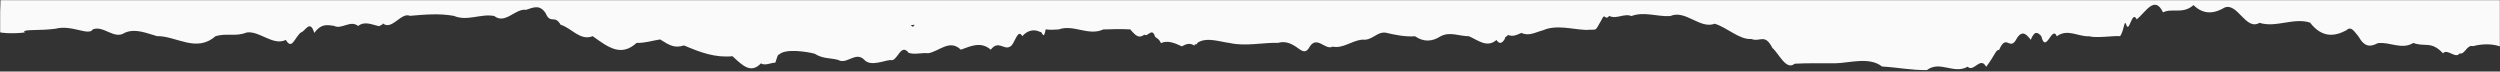
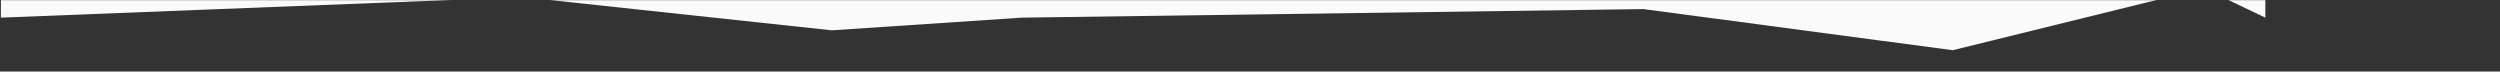
<svg xmlns="http://www.w3.org/2000/svg" width="1712" height="49" viewBox="0 0 1712 49" fill="none">
  <rect x="0" y="0" width="1712" height="49" fill="#333333" stroke="none" />
  <g clip-path="url(#clip0_15214_13170)">
    <mask id="mask0_15214_13170" style="mask-type:luminance" maskUnits="userSpaceOnUse" x="0" y="0" width="1712" height="49">
      <path d="M0 49H1712V0H0V49Z" fill="#FAFAFA" />
    </mask>
    <g mask="url(#mask0_15214_13170)">
-       <path d="M-1 21.875C4.02 23.586 20.82 22.404 16.44 21.752C16.55 19.919 26.96 21.141 38.03 19.674C49.11 16.741 60.82 24.849 63.54 20.122C70.97 17.148 78.26 27.456 85.51 22.404C92.76 19.308 100.04 22.649 107.48 24.727C120.57 24.523 134.4 36.298 147.48 24.849C155.07 22.404 161.2 25.378 168.93 22.241C177.78 20.937 186.96 31.653 195.74 27.334C199.9 34.423 201.54 26.112 206 22.241C209.01 21.671 212.24 12.829 215.22 22.526C219.9 16.17 223.8 16.985 228.67 17.678C233.92 20.489 239.94 13.441 245.25 17.8C249.9 14.092 255.18 17.148 259.72 17.922C260.68 17.026 261.83 17.393 262.21 16.048C268.42 21.06 274.7 8.144 280.76 10.833C290.72 9.977 300.83 9.04 310.8 10.874C319.98 14.785 329.31 9.162 338.45 10.955C346 16.904 352.88 5.659 360.24 6.718C365.63 4.925 369.61 3.092 373.59 8.918C377.04 16.985 379.76 9.692 383.92 16.945C391.39 19.145 397.34 28.23 405.86 24.767C416.52 32.345 425.15 39.15 435.97 29.371C441.92 29.534 446.45 27.823 452.06 27.008C458.79 31.286 462.03 33.079 468.39 31.123C479.87 35.972 489.72 39.639 501.62 38.498C508.39 44.731 514.15 50.761 521.14 43.346C523.52 45.383 528.87 42.613 530.88 42.979C532.33 39.272 532.29 37.52 533.67 37.235C538.02 33.038 553.18 35.483 557.87 36.786C563.48 40.331 568.24 39.557 573.89 40.983C579.8 44.609 585.94 34.831 591.85 40.942C596.23 45.791 605.27 41.431 609.77 41.105C614.56 42.816 616.61 28.882 622.29 36.216C626.76 37.561 631.22 35.931 635.64 36.461C643.3 35.157 650.25 26.601 657.98 34.016C664.82 31.612 671.63 28.149 678.47 34.016C683.86 27.09 687.5 34.709 691.85 31.816C694.79 30.553 696.87 18.982 700.07 24.767C703.9 20.408 708.58 19.878 712.446 21.956C713.562 20.937 714.603 28.475 716.09 20.082C718.655 20.611 722.335 20.285 724.975 20.163C735.161 16.456 745.347 24.89 755.533 20.163C761.63 19.919 767.913 19.837 774.01 20.122C777.876 24.767 780.107 26.478 783.676 23.708C785.906 25.786 788.918 18.248 790.999 25.175C792.747 26.723 793.565 26.438 795.052 29.534C799.253 27.456 804.234 29.29 809.327 31.734C812.45 29.982 814.941 29.249 817.952 31.245C818.064 29.29 819.365 31.49 819.997 29.331C826.205 25.134 835.388 28.638 842.117 29.453C853.083 31.897 864.385 29.086 875.315 29.331C879.479 28.149 883.122 29.208 887.248 31.857C890.445 33.772 893.791 38.131 896.989 31.775C902.119 24.278 907.547 34.627 912.602 31.938C919.777 33.364 925.205 28.027 932.752 27.13C939.778 28.027 942.641 21.63 948.849 22.363C955.541 23.952 962.344 25.297 969.036 24.849C974.835 28.841 980.709 28.638 986.509 24.849C992.977 21.426 999.446 24.849 1005.91 24.808C1012.42 27.66 1018.29 32.957 1024.8 27.375C1026.7 30.349 1028.59 29.819 1030.41 26.764C1030.97 24.197 1031.68 25.704 1032.61 23.912C1035.8 25.134 1038.07 24.319 1041.79 22.526C1047.29 25.012 1051.38 22.037 1056.55 20.774C1065.77 16.659 1076.55 20.122 1086.07 20.489C1094.58 19.878 1091.68 22.078 1096.66 13.726C1099.38 7.899 1098.74 14.704 1102.02 10.874C1106.74 13.441 1112.39 8.877 1117.18 10.996C1126.07 7.655 1134.92 11.607 1143.8 10.996C1154.14 6.392 1164.21 20.163 1174.21 16.252C1182.72 18.737 1190.87 27.212 1199.38 26.723C1205.48 29.005 1208.49 22.608 1213.73 32.834C1218.26 36.705 1223.13 48.521 1229.01 43.631C1237.78 43.102 1247.74 43.428 1256.67 43.346C1266.48 43.183 1280.09 38.661 1288.82 45.546C1298.83 46.076 1308.97 48.154 1319.53 47.991C1328.57 41.227 1337.82 51.087 1347.49 45.669C1351.5 49.865 1356.19 38.212 1360.13 45.75C1366.41 37.438 1366.86 33.649 1368.94 34.301C1373.7 23.137 1375.93 33.934 1380.05 28.067C1383.99 20.693 1386.78 22.078 1390.65 27.253C1393.29 20.856 1395.26 21.915 1397.86 24.727C1401.02 37.52 1405.22 16.863 1408.49 24.849C1415.85 19.389 1423.25 25.215 1430.61 24.849C1435.93 26.234 1447.2 24.36 1451.88 24.767C1454.96 20.245 1454.52 11.892 1456.41 17.8C1458.31 21.508 1460.17 6.799 1463.18 13.278C1469.43 8.348 1475.45 -3.59 1481.25 8.47C1487.35 5.292 1494.67 10.018 1502.1 3.499C1509.54 10.752 1517.05 8.959 1523.59 5.088C1532.51 1.992 1537.94 21.141 1547.31 15.641C1558.65 19.185 1570.66 11.852 1581.92 15.478C1590.06 26.03 1598.72 25.052 1606.79 20.734C1610.14 17.556 1612.18 21.589 1615.01 24.849C1619.28 32.427 1623.19 32.223 1628.28 29.575C1636.16 28.393 1644.75 34.342 1652.63 29.412C1660.7 32.427 1664.75 27.782 1672.97 36.501C1675.94 32.997 1681.66 40.576 1684.3 36.583C1687.95 37.683 1689.29 30.308 1693.56 31.612C1699.25 30.064 1706.24 29.779 1712 31.775C1712 29.453 1712 9.134 1712 5.63C1707.69 1.882 1701.29 -11.413 1695.08 -14.469C1691 -14.061 1686.94 -13.328 1682.85 -14.469C1676.79 -14.428 1667.69 -15.732 1662.67 -13.124C1660.47 -7.338 1659.77 -10.027 1657.05 -8.683C1653.86 0.321 1651.03 -4.324 1647.61 -7.542C1642.03 -8.846 1638.73 -10.965 1633.93 -11.005C1629.65 -13.206 1628.24 -20.336 1623.22 -14.061C1621.48 -22.088 1623.26 -22.862 1623.33 -23.554C1618.09 -22.047 1612.18 -28.851 1606.57 -25.388C1601.7 -24.614 1597.61 -28.362 1592.48 -28.403C1579.84 -36.877 1566.64 -30.521 1554.45 -26.569C1544.3 -14.387 1532.07 -25.591 1521.7 -26.04C1511.14 -26.162 1502.77 -28.077 1492.29 -18.991C1483.14 -10.965 1471.54 -20.906 1462.92 -18.706C1460.13 -14.061 1460.47 -24.532 1458.65 -14.917C1456.34 -8.072 1453.37 -14.672 1450.88 -13.328C1448.53 -8.683 1446.19 -10.313 1443.85 -11.617C1441.02 -21.191 1436.41 -13.246 1434.07 -9.987C1430.2 -7.257 1429.54 1.666 1424.33 -5.138C1419.57 -11.454 1414.74 -11.454 1409.98 -5.301C1405.19 -6.524 1404.85 0.403 1401.21 -1.512C1397.38 3.621 1389.79 4.314 1385.22 5.903C1380.8 5.699 1377.04 3.907 1372.69 8.551C1366.82 8.918 1360.5 9.814 1355.22 17.23C1351.62 14.215 1349.01 27.497 1345.37 26.804C1340.42 29.86 1330.57 25.012 1325.55 27.09C1317.67 26.03 1312.69 31.938 1305.63 23.545C1303.32 10.874 1301.17 21.671 1298.9 21.141C1296.45 17.841 1295.14 21.915 1292.88 15.967C1288.27 14.255 1280.53 14.622 1275.26 11.363C1268.79 4.885 1261.43 10.181 1254.88 10.915C1251.2 9.896 1246.26 6.922 1242.69 11.241C1235.1 8.796 1232.65 5.496 1229.08 -4.894C1227.04 -6.972 1223.69 -16.587 1220.35 -16.343C1217.93 -19.276 1212.95 -14.224 1210.12 -18.991C1204.32 -19.887 1198.49 -30.603 1192.76 -25.714C1189.01 -30.725 1182.5 -23.025 1178.71 -26.162C1173.91 -23.595 1170.72 -20.05 1165.4 -21.273C1161.27 -22.21 1155.59 -20.499 1151.53 -21.843C1149.38 -27.099 1147.55 -31.214 1145.21 -25.673C1141.76 -19.684 1138.41 -22.088 1134.99 -26.569C1130.9 -37.04 1126.36 -25.266 1121.94 -30.481C1117.14 -22.536 1111.53 -36.959 1106.66 -30.684C1102.16 -36.348 1097.66 -39.2 1093.17 -30.684C1086.25 -33.903 1080.34 -32.396 1073.65 -28.28C1066.77 -25.265 1057.18 -21.558 1050.3 -28.851C1045.54 -32.273 1039.41 -17.402 1034.62 -14.346C1028.56 -15.772 1023.09 -17.973 1017.26 -19.684C1012.46 -22.536 996.883 -21.965 992.199 -20.376C992.98 -6.198 977.626 -11.82 971.455 -13.817C960.488 -14.754 950.71 -12.391 939.669 -16.139C929.929 -16.506 922.865 -24.003 913.46 -22.577C906.508 -21.762 895.615 -27.221 888.589 -22.862C881.08 -22.047 874.314 -22.536 866.581 -14.265C857.659 -18.013 850 -17.81 841.19 -16.139C834.535 -15.161 827.881 -17.891 821.226 -16.139C818.103 -15.365 814.981 -20.05 811.932 -15.732C809.07 -13.857 806.504 -12.431 803.679 -11.943C801.932 -9.865 799.738 -11.576 798.065 -11.128C794.05 -10.313 792.561 -27.425 788.546 -22.862C785.088 -18.502 780.144 -19.032 776.315 -19.113C772.114 -18.543 769.177 -20.865 764.865 -18.217C758.805 -15.283 754.939 -15.813 749.697 -8.683C739.994 -3.59 726.536 -6.075 715.792 -5.342C705.12 -0.331 696.87 -5.668 687.06 -0.616C681.74 4.721 676.57 8.022 670.85 10.548C667.46 17.352 662.56 11.729 659.14 10.792C651.85 7.288 646.61 7.166 639.62 14.092C635.64 10.629 631.11 15.233 626.83 15.559C625.57 19.878 624.12 18.452 622.85 15.07C622.03 12.911 621.48 14.867 620.14 11.118C616.61 14.541 612.59 11.648 609.65 14.378C599.43 15.111 589.02 11.363 578.61 13.074C572.22 11.322 565.82 18.615 559.43 13.115C550.17 7.859 541.96 11.159 534.56 9.122C529.5 12.544 522.25 -5.709 515.93 -0.29C507.57 4.559 499.65 -0.82 491.69 -3.061C485.11 -8.642 478.16 -11.657 471.29 -9.253C464.11 -14.794 453.29 -22.251 444.33 -19.154C441.77 -21.476 441.36 -13.98 438.79 -14.469C435.78 -11.861 429.8 -18.91 426.3 -14.632C419.72 -14.957 410.61 -26.855 405.3 -12.431C400.61 -9.905 401.21 -8.887 394.4 -7.542C389.87 -9.457 385.78 -10.272 381.28 -10.109C378.31 -7.787 375.22 -7.99 372.25 -10.028C366.49 -13.735 363.92 -4.731 358.94 -13.491C351.8 -11.861 339.17 -10.883 331.51 -19.154C328.39 -16.628 311.91 -18.686 299.75 -12.411C291.2 -10.456 282.65 -13.96 274.1 -12.248C265.55 -12.248 257 -8.867 248.45 -12.33C240.94 -19.827 229.71 -18.075 222.8 -10.985C216.85 -9.315 213.02 -3.733 206 -5.404C197.85 3.886 189.68 -7.319 181.53 -5.404C173.1 -8.622 162.02 -9.804 153.73 -5.567C149.38 -3.692 149.19 -9.987 145.7 -17.28C141.98 -7.013 134.02 -13.063 130.27 -12.411C118.56 -7.441 113.34 -8.256 101.74 -5.404C93.9 -12.656 87.65 -13.43 79.29 -14.652C68.1 -14.449 57.84 -15.345 47.32 -9.396C37.46 3.478 28.95 -3.448 18.28 -5.281C13.86 2.541 9.95 -12.045 5.46 -7.726C1.37 -2.429 11.79 -3.603 7.7 -8.493C7.7 -8.493 0.41 -21.607 0.41 -4.457C0.41 5.126 -0.89 23.341 -0.89 21.752L-1 21.875Z" fill="#FAFAFA" />
-       <path d="M1551.31 12.084H1712V-36.233C1178.95 -41.707 96.19 -16.116 5.69 -13.549C0.58 -13.404 0.58 -28.667 0.58 12.084L358.25 -1.934L569.65 20.764L699.46 12.084L1125.39 6.219L1337.25 34.383L1509.24 -7.987L1551.31 12.084Z" fill="#FAFAFA" />
+       <path d="M1551.31 12.084V-36.233C1178.95 -41.707 96.19 -16.116 5.69 -13.549C0.58 -13.404 0.58 -28.667 0.58 12.084L358.25 -1.934L569.65 20.764L699.46 12.084L1125.39 6.219L1337.25 34.383L1509.24 -7.987L1551.31 12.084Z" fill="#FAFAFA" />
    </g>
  </g>
  <defs>
    <clipPath id="clip0_15214_13170">
      <rect width="1712" height="49" fill="#FAFAFA" transform="matrix(-1 0 0 -1 1712 49)" />
    </clipPath>
  </defs>
</svg>